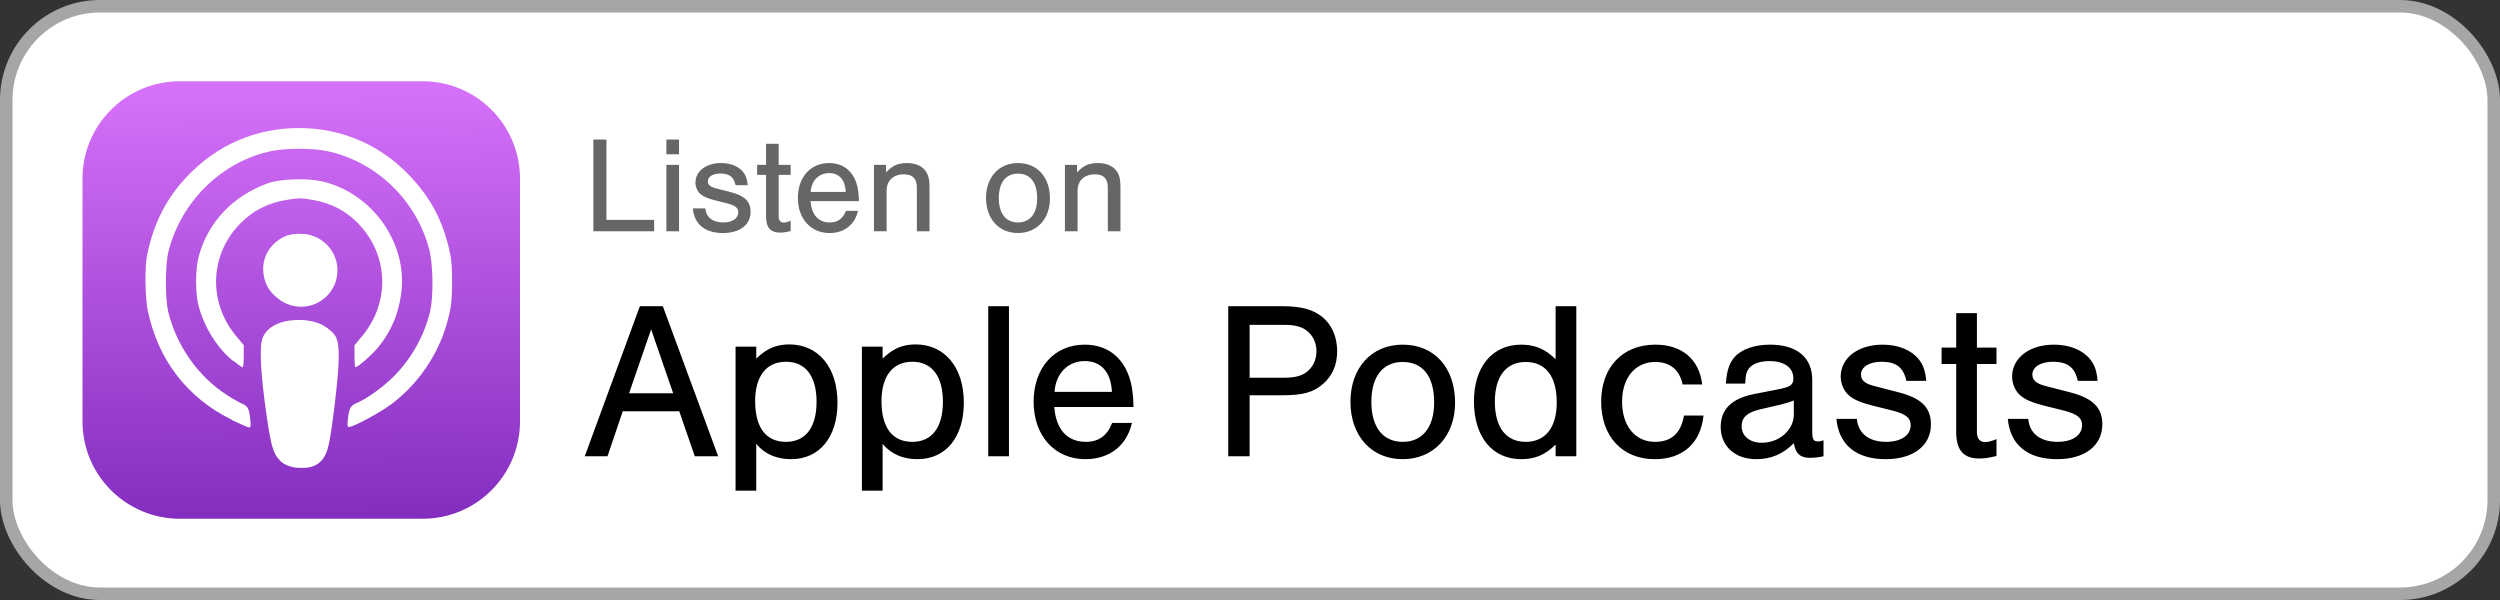
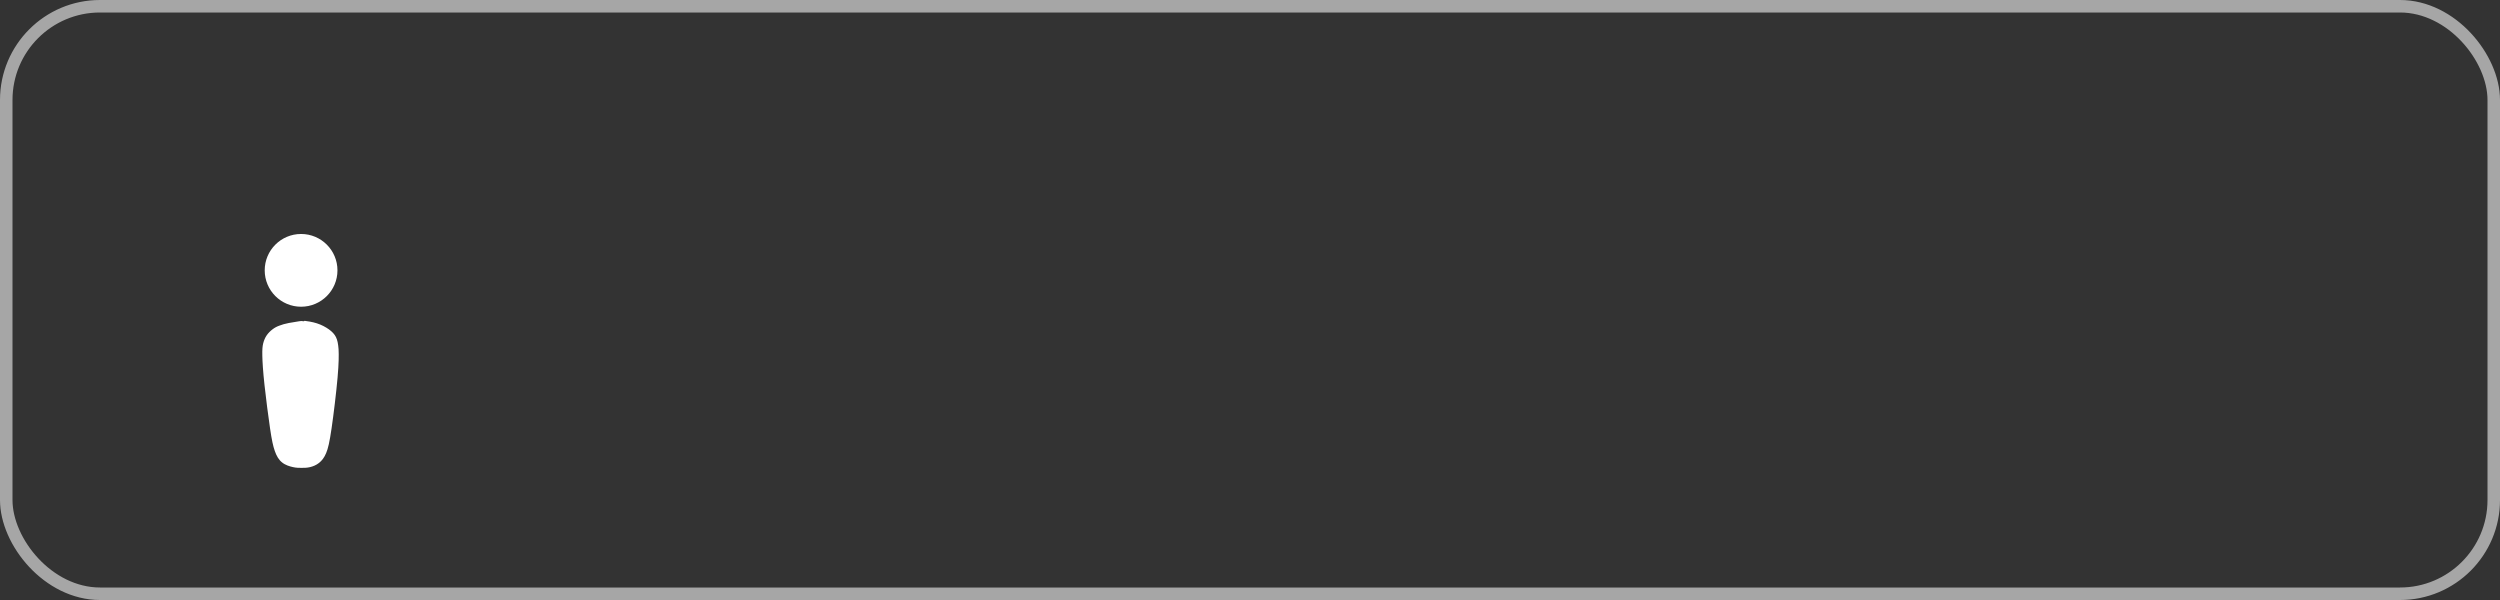
<svg xmlns="http://www.w3.org/2000/svg" width="200" height="48" viewBox="0 0 200 48" fill="none">
  <rect x="0" y="0" width="200" height="48" fill="#333333" stroke="none" />
-   <rect x="0.5" y="0.5" width="199" height="47" rx="7.5" fill="white" />
  <rect x="0.5" y="0.5" width="199" height="47" rx="7.5" stroke="#A6A6A6" />
  <g clip-path="url(#clip0_364_1706)">
-     <path d="M33.814 6.5H14.386C10.086 6.5 6.6 9.986 6.6 14.286V33.714C6.6 38.014 10.086 41.5 14.386 41.5H33.814C38.114 41.5 41.6 38.014 41.6 33.714V14.286C41.6 9.986 38.114 6.5 33.814 6.5Z" fill="url(#paint0_linear_364_1706)" />
-     <path d="M23.031 37.141C21.987 36.768 21.763 36.261 21.335 33.287C20.837 29.83 20.728 27.69 21.017 27.012C21.399 26.114 22.438 25.604 23.89 25.598C25.331 25.593 26.378 26.107 26.764 27.012C27.053 27.689 26.944 29.83 26.446 33.287C26.108 35.702 25.921 36.312 25.454 36.723C24.813 37.291 23.903 37.448 23.04 37.143L23.031 37.141ZM18.571 33.595C14.966 31.821 12.656 28.821 11.816 24.828C11.606 23.798 11.571 21.34 11.77 20.395C12.294 17.858 13.298 15.873 14.966 14.118C17.369 11.585 20.461 10.245 23.903 10.245C27.309 10.245 30.39 11.56 32.734 14.018C34.52 15.873 35.523 17.837 36.036 20.423C36.211 21.284 36.211 23.631 36.048 24.6C35.511 27.661 33.808 30.449 31.323 32.323C30.436 32.993 28.266 34.162 27.916 34.162C27.788 34.162 27.776 34.029 27.834 33.491C27.939 32.628 28.044 32.448 28.535 32.243C29.316 31.916 30.646 30.969 31.463 30.15C32.874 28.75 33.913 26.918 34.391 24.993C34.694 23.791 34.66 21.12 34.321 19.883C33.26 15.951 30.051 12.895 26.119 12.078C24.976 11.845 22.899 11.845 21.744 12.078C17.766 12.895 14.476 16.103 13.473 20.14C13.204 21.236 13.204 23.908 13.473 25.005C14.138 27.676 15.864 30.126 18.128 31.585C18.571 31.876 19.108 32.18 19.329 32.273C19.82 32.483 19.924 32.658 20.018 33.521C20.076 34.046 20.064 34.198 19.936 34.198C19.855 34.198 19.259 33.941 18.63 33.638L18.571 33.595ZM18.618 28.849C17.404 27.88 16.331 26.163 15.888 24.478C15.62 23.461 15.62 21.527 15.899 20.512C16.634 17.772 18.653 15.649 21.453 14.652C22.41 14.313 24.533 14.237 25.711 14.498C29.771 15.402 32.653 19.468 32.093 23.501C31.871 25.126 31.311 26.461 30.32 27.701C29.829 28.327 28.64 29.378 28.43 29.378C28.395 29.378 28.36 28.982 28.36 28.499V27.617L28.966 26.893C31.253 24.154 31.09 20.327 28.593 17.817C27.625 16.839 26.505 16.265 25.058 16C24.125 15.828 23.926 15.828 22.946 15.989C21.459 16.231 20.306 16.808 19.283 17.82C16.774 20.305 16.611 24.152 18.898 26.893L19.5 27.617V28.503C19.5 28.993 19.461 29.39 19.413 29.39C19.367 29.39 19.029 29.157 18.667 28.865L18.618 28.849ZM22.666 24.085C21.628 23.602 21.068 22.691 21.056 21.503C21.056 20.436 21.651 19.505 22.678 18.96C23.331 18.617 24.486 18.617 25.14 18.962C25.851 19.332 26.434 20.05 26.656 20.799C27.333 23.099 24.895 25.115 22.689 24.085H22.666Z" fill="white" />
    <path d="M24.087 24.538C25.694 24.538 26.997 23.235 26.997 21.628C26.997 20.021 25.694 18.718 24.087 18.718C22.48 18.718 21.177 20.021 21.177 21.628C21.177 23.235 22.48 24.538 24.087 24.538Z" fill="white" />
    <path d="M24.366 25.665C24.568 25.692 24.969 25.744 25.34 25.863C25.714 25.98 26.052 26.163 26.316 26.351C26.572 26.538 26.759 26.731 26.876 26.967C26.992 27.203 27.051 27.483 27.086 27.941C27.109 28.401 27.109 29.038 27.004 30.228C26.899 31.414 26.689 33.154 26.526 34.268C26.362 35.388 26.246 35.878 26.094 36.239C25.942 36.613 25.744 36.858 25.522 37.033C25.301 37.208 25.044 37.313 24.799 37.371C24.554 37.429 24.332 37.429 24.122 37.429C23.912 37.429 23.714 37.429 23.446 37.371C23.177 37.313 22.827 37.208 22.571 36.998C22.302 36.788 22.127 36.484 21.987 36.088C21.847 35.691 21.742 35.213 21.602 34.256C21.462 33.299 21.276 31.876 21.159 30.791C21.042 29.706 20.996 28.959 20.986 28.458C20.975 27.956 20.998 27.708 21.056 27.466C21.115 27.233 21.208 27.011 21.336 26.825C21.465 26.638 21.633 26.474 21.803 26.346C21.97 26.218 22.141 26.125 22.347 26.052C22.55 25.971 22.794 25.901 23.093 25.842C23.397 25.784 23.747 25.726 23.926 25.702C24.106 25.675 24.106 25.675 24.307 25.702L24.366 25.665Z" fill="white" />
  </g>
-   <path d="M48.514 11.163V17.587H52.331V18.5H47.469V11.163H48.514ZM54.322 13.187V18.5H53.31V13.187H54.322ZM54.322 11.163V12.34H53.31V11.163H54.322ZM59.817 14.815H58.849C58.706 14.155 58.343 13.88 57.639 13.88C57.034 13.88 56.627 14.133 56.627 14.507C56.627 14.771 56.814 14.947 57.243 15.057L58.475 15.376C59.586 15.662 60.048 16.124 60.048 16.938C60.048 17.983 59.19 18.643 57.837 18.643C56.396 18.643 55.538 17.939 55.428 16.674H56.429C56.484 17.378 57.012 17.796 57.859 17.796C58.585 17.796 59.058 17.477 59.058 16.982C59.058 16.63 58.827 16.443 58.211 16.278L57.155 16.014C56.594 15.871 56.253 15.717 56.033 15.519C55.791 15.31 55.637 14.958 55.637 14.606C55.637 13.693 56.484 13.044 57.683 13.044C58.442 13.044 59.069 13.297 59.443 13.748C59.674 14.034 59.773 14.32 59.817 14.815ZM63.253 13.187V13.99H62.296V17.323C62.296 17.631 62.439 17.807 62.692 17.807C62.835 17.807 62.978 17.774 63.253 17.664V18.489C62.813 18.588 62.648 18.61 62.406 18.61C61.647 18.61 61.284 18.203 61.284 17.323V13.99H60.569V13.187H61.284V11.504H62.296V13.187H63.253ZM68.715 16.091H64.843C64.92 17.18 65.47 17.796 66.383 17.796C67.01 17.796 67.428 17.499 67.67 16.872H68.638C68.385 17.983 67.538 18.643 66.361 18.643C64.865 18.643 63.831 17.499 63.831 15.838C63.831 14.177 64.843 13.044 66.328 13.044C67.384 13.044 68.154 13.605 68.506 14.628C68.638 15.024 68.704 15.453 68.715 16.091ZM64.854 15.354H67.659C67.615 14.386 67.131 13.847 66.328 13.847C65.503 13.847 64.909 14.463 64.854 15.354ZM69.917 13.187H70.885V13.792C71.413 13.231 71.842 13.044 72.568 13.044C73.195 13.044 73.712 13.253 74.009 13.627C74.262 13.957 74.361 14.331 74.361 14.947V18.5H73.349V15.024C73.349 14.298 73.019 13.946 72.326 13.946C71.457 13.946 70.929 14.452 70.929 15.277V18.5H69.917V13.187ZM81.433 13.044C82.984 13.044 83.996 14.166 83.996 15.882C83.996 17.51 82.951 18.643 81.433 18.643C79.915 18.643 78.881 17.51 78.881 15.838C78.881 14.177 79.915 13.044 81.433 13.044ZM81.433 13.891C80.465 13.891 79.904 14.606 79.904 15.838C79.904 17.081 80.465 17.796 81.444 17.796C82.401 17.796 82.973 17.081 82.973 15.871C82.973 14.595 82.423 13.891 81.433 13.891ZM85.193 13.187H86.161V13.792C86.689 13.231 87.118 13.044 87.844 13.044C88.471 13.044 88.988 13.253 89.285 13.627C89.538 13.957 89.637 14.331 89.637 14.947V18.5H88.625V15.024C88.625 14.298 88.295 13.946 87.602 13.946C86.733 13.946 86.205 14.452 86.205 15.277V18.5H85.193V13.187Z" fill="#666666" />
-   <path d="M54.34 32.9H49.822L48.598 36.5H46.78L51.19 24.494H53.026L57.454 36.5H55.582L54.34 32.9ZM53.854 31.46L52.09 26.348L50.326 31.46H53.854ZM58.845 27.734H60.501V28.688C61.311 27.896 62.085 27.554 63.147 27.554C65.469 27.554 66.999 29.39 66.999 32.216C66.999 34.97 65.559 36.734 63.291 36.734C62.121 36.734 61.167 36.32 60.501 35.51V39.254H58.845V27.734ZM62.877 28.94C61.311 28.94 60.411 30.092 60.411 32.09C60.411 34.196 61.275 35.348 62.877 35.348C64.443 35.348 65.325 34.196 65.325 32.144C65.325 30.092 64.443 28.94 62.877 28.94ZM68.953 27.734H70.609V28.688C71.419 27.896 72.193 27.554 73.255 27.554C75.577 27.554 77.107 29.39 77.107 32.216C77.107 34.97 75.667 36.734 73.399 36.734C72.229 36.734 71.275 36.32 70.609 35.51V39.254H68.953V27.734ZM72.985 28.94C71.419 28.94 70.519 30.092 70.519 32.09C70.519 34.196 71.383 35.348 72.985 35.348C74.551 35.348 75.433 34.196 75.433 32.144C75.433 30.092 74.551 28.94 72.985 28.94ZM80.716 24.494V36.5H79.06V24.494H80.716ZM90.681 32.558H84.345C84.471 34.34 85.371 35.348 86.865 35.348C87.891 35.348 88.575 34.862 88.971 33.836H90.555C90.141 35.654 88.755 36.734 86.829 36.734C84.381 36.734 82.689 34.862 82.689 32.144C82.689 29.426 84.345 27.572 86.775 27.572C88.503 27.572 89.763 28.49 90.339 30.164C90.555 30.812 90.663 31.514 90.681 32.558ZM84.363 31.352H88.953C88.881 29.768 88.089 28.886 86.775 28.886C85.425 28.886 84.453 29.894 84.363 31.352ZM99.97 31.622V36.5H98.26V24.494H102.472C104.074 24.494 104.992 24.728 105.784 25.358C106.54 25.97 106.972 26.942 106.972 28.094C106.972 29.192 106.594 30.056 105.856 30.704C105.082 31.388 104.236 31.622 102.598 31.622H99.97ZM99.97 30.218H102.724C103.642 30.218 104.218 30.056 104.65 29.66C105.082 29.282 105.316 28.724 105.316 28.094C105.316 27.482 105.082 26.924 104.65 26.546C104.218 26.15 103.642 25.988 102.724 25.988H99.97V30.218ZM112.212 27.572C114.75 27.572 116.406 29.408 116.406 32.216C116.406 34.88 114.696 36.734 112.212 36.734C109.728 36.734 108.036 34.88 108.036 32.144C108.036 29.426 109.728 27.572 112.212 27.572ZM112.212 28.958C110.628 28.958 109.71 30.128 109.71 32.144C109.71 34.178 110.628 35.348 112.23 35.348C113.796 35.348 114.732 34.178 114.732 32.198C114.732 30.11 113.832 28.958 112.212 28.958ZM126.105 24.494V36.5H124.449V35.564C123.621 36.392 122.793 36.734 121.695 36.734C119.373 36.734 117.915 34.934 117.915 32.108C117.915 29.336 119.391 27.572 121.695 27.572C122.811 27.572 123.639 27.932 124.449 28.742V24.494H126.105ZM122.055 28.958C120.489 28.958 119.589 30.11 119.589 32.144C119.589 34.196 120.489 35.348 122.055 35.348C123.639 35.348 124.539 34.196 124.539 32.198C124.539 30.11 123.657 28.958 122.055 28.958ZM136.175 30.758H134.609C134.357 29.57 133.601 28.958 132.413 28.958C130.829 28.958 129.767 30.218 129.767 32.126C129.767 34.088 130.811 35.348 132.413 35.348C133.709 35.348 134.483 34.646 134.717 33.242H136.283C136.049 35.456 134.627 36.734 132.377 36.734C129.785 36.734 128.093 34.916 128.093 32.144C128.093 29.372 129.803 27.572 132.431 27.572C134.555 27.572 135.941 28.742 136.175 30.758ZM139.617 30.686H138.069C138.141 29.66 138.339 29.048 138.771 28.562C139.329 27.932 140.373 27.572 141.597 27.572C143.757 27.572 144.981 28.598 144.981 30.398V34.484C144.981 35.168 145.071 35.312 145.449 35.312C145.593 35.312 145.683 35.294 145.881 35.222V36.5C145.485 36.59 145.143 36.626 144.801 36.626C144.009 36.626 143.649 36.284 143.505 35.456C142.623 36.338 141.669 36.734 140.499 36.734C138.807 36.734 137.655 35.69 137.655 34.16C137.655 32.756 138.519 31.892 140.283 31.532L142.209 31.154C143.253 30.956 143.469 30.794 143.469 30.254C143.469 29.408 142.731 28.886 141.561 28.886C140.715 28.886 140.049 29.156 139.815 29.624C139.689 29.858 139.653 30.056 139.617 30.686ZM143.505 33.152V32.036C143.199 32.162 142.911 32.252 142.479 32.36L140.787 32.756C139.779 32.99 139.329 33.404 139.329 34.088C139.329 34.88 139.977 35.42 140.949 35.42C142.353 35.42 143.505 34.394 143.505 33.152ZM154.097 30.47H152.513C152.279 29.39 151.685 28.94 150.533 28.94C149.543 28.94 148.877 29.354 148.877 29.966C148.877 30.398 149.183 30.686 149.885 30.866L151.901 31.388C153.719 31.856 154.475 32.612 154.475 33.944C154.475 35.654 153.071 36.734 150.857 36.734C148.499 36.734 147.095 35.582 146.915 33.512H148.553C148.643 34.664 149.507 35.348 150.893 35.348C152.081 35.348 152.855 34.826 152.855 34.016C152.855 33.44 152.477 33.134 151.469 32.864L149.741 32.432C148.823 32.198 148.265 31.946 147.905 31.622C147.509 31.28 147.257 30.704 147.257 30.128C147.257 28.634 148.643 27.572 150.605 27.572C151.847 27.572 152.873 27.986 153.485 28.724C153.863 29.192 154.025 29.66 154.097 30.47ZM159.719 27.806V29.12H158.153V34.574C158.153 35.078 158.387 35.366 158.801 35.366C159.035 35.366 159.269 35.312 159.719 35.132V36.482C158.999 36.644 158.729 36.68 158.333 36.68C157.091 36.68 156.497 36.014 156.497 34.574V29.12H155.327V27.806H156.497V25.052H158.153V27.806H159.719ZM167.808 30.47H166.224C165.99 29.39 165.396 28.94 164.244 28.94C163.254 28.94 162.588 29.354 162.588 29.966C162.588 30.398 162.894 30.686 163.596 30.866L165.612 31.388C167.43 31.856 168.186 32.612 168.186 33.944C168.186 35.654 166.782 36.734 164.568 36.734C162.21 36.734 160.806 35.582 160.626 33.512H162.264C162.354 34.664 163.218 35.348 164.604 35.348C165.792 35.348 166.566 34.826 166.566 34.016C166.566 33.44 166.188 33.134 165.18 32.864L163.452 32.432C162.534 32.198 161.976 31.946 161.616 31.622C161.22 31.28 160.968 30.704 160.968 30.128C160.968 28.634 162.354 27.572 164.316 27.572C165.558 27.572 166.584 27.986 167.196 28.724C167.574 29.192 167.736 29.66 167.808 30.47Z" fill="black" />
  <defs>
    <linearGradient id="paint0_linear_364_1706" x1="24.064" y1="41.944" x2="23.768" y2="6.5" gradientUnits="userSpaceOnUse">
      <stop stop-color="#822CBE" />
      <stop offset="1" stop-color="#D772FB" />
    </linearGradient>
    <clipPath id="clip0_364_1706">
      <rect width="35" height="35" fill="white" transform="translate(6.6 6.5)" />
    </clipPath>
  </defs>
</svg>